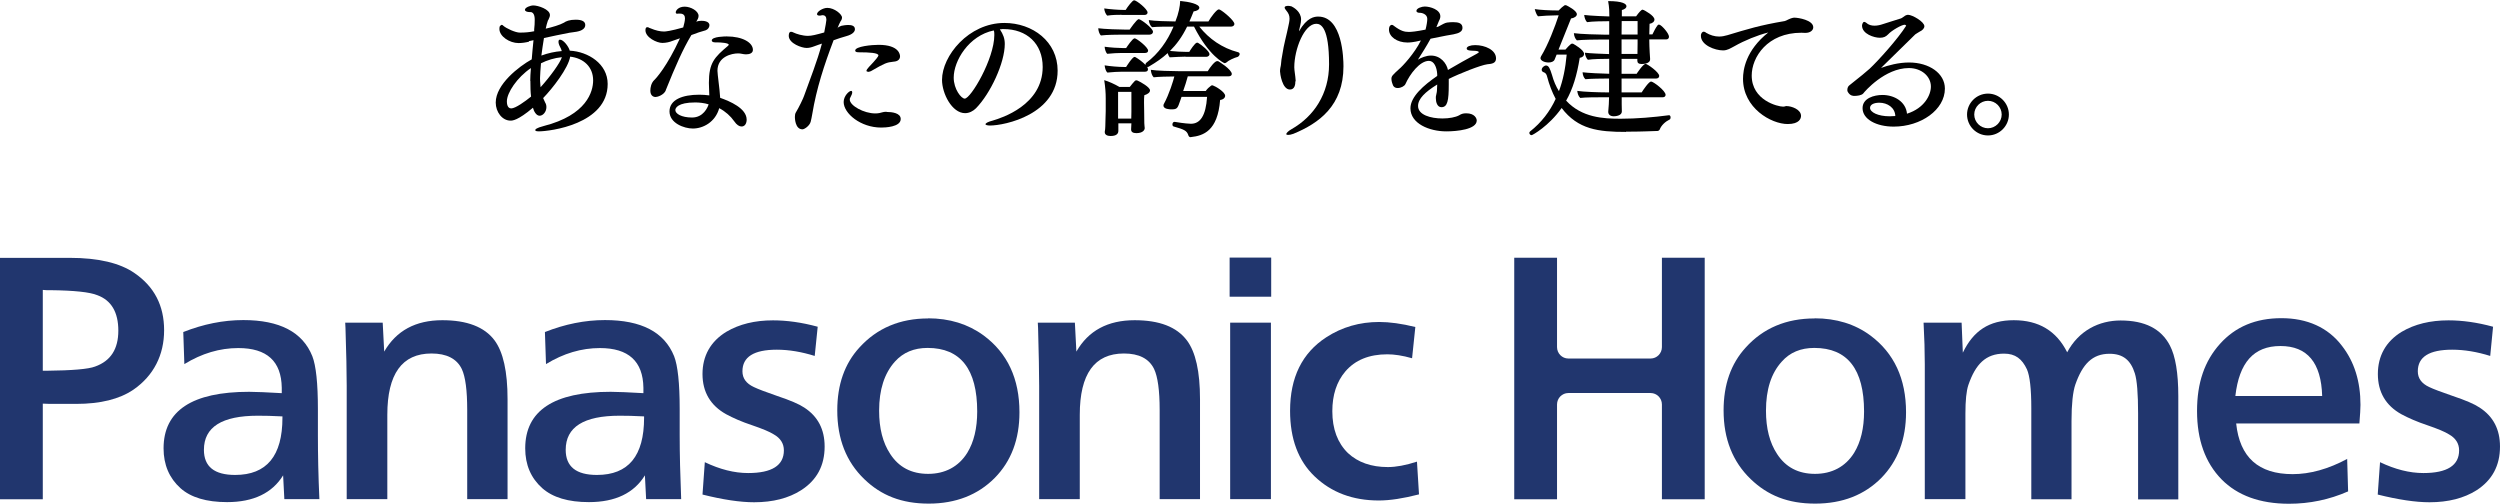
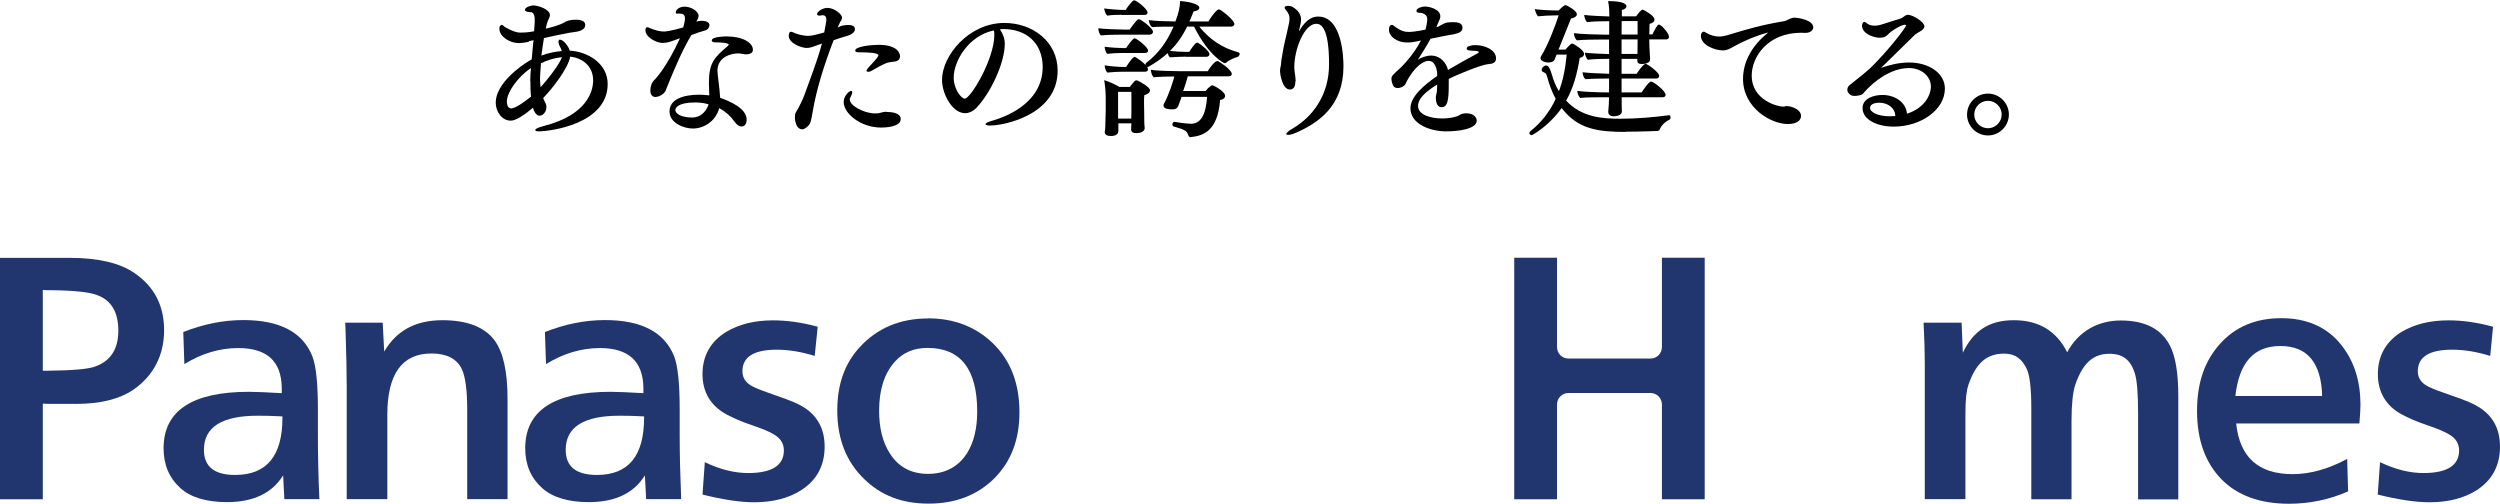
<svg xmlns="http://www.w3.org/2000/svg" viewBox="0 0 184.02 37.09">
  <g fill="#21366e">
    <path d="m3.15 27.29h.28c1.89-.02 3.08-.12 3.57-.31 1.15-.41 1.71-1.29 1.71-2.64s-.51-2.23-1.54-2.61c-.56-.23-1.71-.35-3.46-.37h-.28l-.28-.02v5.96zm0 2.4v7.06h-3.15v-17.77h5.14c2.1 0 3.69.38 4.76 1.12 1.46 1 2.18 2.4 2.18 4.21s-.76 3.34-2.27 4.38c-1.02.69-2.42 1.04-4.21 1.04h-.79s-1.14 0-1.14 0c-.22-.01-.4-.02-.54-.02" />
    <path d="m20.78 30.65c-.73-.04-1.33-.05-1.8-.05-2.64 0-3.97.83-3.97 2.51 0 1.24.77 1.85 2.3 1.85 2.32 0 3.48-1.4 3.48-4.21v-.11zm2.72 6.09h-2.57l-.09-1.75c-.8 1.3-2.18 1.97-4.12 1.97-1.52 0-2.67-.34-3.44-1.03-.82-.74-1.24-1.72-1.24-2.93 0-2.77 2.1-4.16 6.3-4.16.53 0 1.33.04 2.4.1v-.4c-.03-1.95-1.09-2.92-3.2-2.92-1.36 0-2.68.39-3.97 1.18l-.08-2.36c1.47-.58 2.94-.88 4.42-.88 2.67 0 4.37.88 5.08 2.66.27.69.41 1.98.41 3.89v1.93c0 1.39.03 2.97.11 4.72" />
    <path d="m28.17 23.75.11 2.13c.89-1.54 2.31-2.31 4.28-2.31 1.81 0 3.1.49 3.84 1.48.64.86.96 2.3.96 4.33v7.36h-2.97v-6.57c0-1.43-.13-2.44-.4-3.01-.37-.76-1.12-1.14-2.23-1.14-2.17 0-3.25 1.51-3.25 4.51v6.21h-2.99v-8.35c0-.97-.03-2.39-.09-4.25l-.02-.39h2.75z" />
    <path d="m47.41 30.65c-.73-.04-1.33-.05-1.8-.05-2.64 0-3.97.83-3.97 2.51 0 1.24.77 1.85 2.3 1.85 2.32 0 3.47-1.4 3.47-4.21v-.11zm2.73 6.09h-2.58l-.09-1.75c-.8 1.3-2.17 1.97-4.12 1.97-1.52 0-2.66-.34-3.44-1.03-.83-.74-1.25-1.72-1.25-2.93 0-2.77 2.1-4.16 6.29-4.16.53 0 1.33.04 2.41.1v-.4c-.03-1.95-1.1-2.92-3.2-2.92-1.36 0-2.68.39-3.97 1.18l-.08-2.36c1.47-.58 2.94-.88 4.42-.88 2.68 0 4.37.88 5.09 2.66.27.69.41 1.98.41 3.89v1.93c0 1.39.04 2.97.11 4.72" />
    <path d="m51.71 36.4.17-2.38c1.11.53 2.17.8 3.19.8 1.75 0 2.63-.56 2.63-1.67 0-.5-.25-.9-.75-1.18-.3-.19-.83-.41-1.59-.67-.76-.25-1.39-.53-1.91-.81-1.15-.64-1.74-1.63-1.74-2.96s.59-2.4 1.76-3.11c.95-.56 2.09-.84 3.43-.84 1.02 0 2.11.15 3.29.47l-.22 2.15c-.96-.3-1.89-.46-2.79-.46-1.69 0-2.53.53-2.53 1.59 0 .52.28.9.84 1.16.31.15.89.37 1.73.66.93.31 1.59.59 1.98.85 1 .65 1.5 1.6 1.5 2.87 0 1.41-.58 2.48-1.74 3.22-.91.58-2.06.88-3.45.88-1.03 0-2.3-.19-3.81-.57" />
    <path d="m68.28 25.61c-1 0-1.8.33-2.41 1.01-.77.86-1.16 2.06-1.16 3.61 0 1.3.27 2.36.82 3.19.63.97 1.56 1.46 2.79 1.46s2.24-.52 2.88-1.55c.49-.8.73-1.82.73-3.04 0-3.11-1.22-4.68-3.65-4.68m.02-2.18c1.59 0 2.95.42 4.1 1.26 1.76 1.3 2.64 3.19 2.64 5.66 0 1.98-.6 3.59-1.82 4.83-1.24 1.25-2.87 1.89-4.86 1.89s-3.5-.6-4.74-1.8c-1.33-1.28-1.99-2.96-1.99-5.06 0-1.9.54-3.44 1.63-4.63 1.3-1.43 2.99-2.14 5.06-2.14" />
-     <path d="m79.12 23.75.11 2.13c.88-1.54 2.31-2.31 4.29-2.31 1.82 0 3.09.49 3.84 1.48.65.86.97 2.3.97 4.33v7.36h-2.97v-6.57c0-1.43-.14-2.44-.41-3.01-.37-.76-1.11-1.14-2.22-1.14-2.17 0-3.25 1.51-3.25 4.51v6.21h-2.99v-8.35c0-.97-.03-2.39-.08-4.25l-.02-.39h2.75z" />
-     <path d="m93.55 36.74h-3v-12.99h3zm.02-14.9h-3.06v-2.88h3.06z" />
-     <path d="m104.3 33.98.15 2.41c-1.16.3-2.14.45-2.96.45-1.91 0-3.49-.59-4.73-1.78-1.2-1.15-1.8-2.76-1.8-4.82 0-2.46.89-4.26 2.66-5.41 1.17-.76 2.47-1.13 3.9-1.13.76 0 1.65.12 2.66.37l-.24 2.3c-.7-.2-1.31-.29-1.82-.29-1.34 0-2.37.42-3.09 1.26-.64.75-.96 1.73-.96 2.93 0 1.31.39 2.34 1.15 3.08.73.68 1.71 1.03 2.94 1.03.6 0 1.31-.13 2.14-.4" />
-     <path d="m133.55 25.61c-1 0-1.8.33-2.4 1.01-.78.86-1.16 2.06-1.16 3.61 0 1.3.27 2.36.82 3.19.63.97 1.56 1.46 2.79 1.46s2.24-.52 2.88-1.55c.49-.8.73-1.82.73-3.04 0-3.11-1.22-4.68-3.66-4.68m.02-2.18c1.59 0 2.96.42 4.1 1.26 1.75 1.3 2.63 3.19 2.63 5.66 0 1.98-.61 3.59-1.82 4.83-1.24 1.25-2.86 1.89-4.87 1.89s-3.49-.6-4.74-1.8c-1.33-1.28-2-2.96-2-5.06 0-1.9.54-3.44 1.63-4.63 1.29-1.43 2.99-2.14 5.06-2.14" />
    <path d="m170.93 29.15c-.07-2.45-1.09-3.68-3.07-3.68s-3.04 1.23-3.32 3.68zm1.84 4.62.07 2.4c-1.39.61-2.84.91-4.35.91-2.14 0-3.8-.61-4.97-1.8-1.2-1.23-1.8-2.91-1.8-5.02s.56-3.69 1.69-4.95 2.63-1.89 4.52-1.89 3.43.68 4.46 2.04c.91 1.17 1.36 2.62 1.36 4.34 0 .29-.03.74-.08 1.37h-9.07c.26 2.49 1.64 3.73 4.16 3.73 1.27 0 2.62-.37 4.03-1.13" />
    <path d="m175.02 36.4.17-2.38c1.11.53 2.17.8 3.19.8 1.75 0 2.63-.56 2.63-1.67 0-.5-.25-.9-.75-1.18-.3-.19-.83-.41-1.59-.67-.75-.25-1.39-.53-1.91-.81-1.15-.64-1.73-1.63-1.73-2.96s.59-2.4 1.76-3.11c.95-.56 2.09-.84 3.44-.84 1.01 0 2.11.15 3.28.47l-.21 2.15c-.96-.3-1.89-.46-2.8-.46-1.69 0-2.53.53-2.53 1.59 0 .52.28.9.84 1.16.31.15.9.37 1.74.66.93.31 1.58.59 1.97.85 1 .65 1.5 1.6 1.5 2.87 0 1.41-.58 2.48-1.73 3.22-.92.58-2.07.88-3.46.88-1.03 0-2.3-.19-3.82-.57" />
    <path d="m114.61 29.77c0-.46.37-.84.83-.84h6.06c.46 0 .83.38.83.84v6.98h3.15v-17.78h-3.15v6.58c0 .46-.37.84-.83.84h-6.06c-.46 0-.83-.38-.83-.84v-6.58h-3.15v17.78h3.15z" />
    <path d="m152.16 25.93c-.79-1.58-2.1-2.36-3.93-2.36s-2.98.79-3.75 2.39l-.09-2.21h-2.8c.06 1.12.09 2.14.09 3.07v9.92h2.99v-6.29c0-.97.07-1.68.22-2.12.53-1.53 1.28-2.3 2.63-2.3.83 0 1.32.39 1.68 1.16.21.48.32 1.43.32 2.86v6.7h2.96v-5.77c0-1.24.1-2.14.28-2.67.53-1.51 1.25-2.27 2.52-2.27 1 0 1.56.48 1.86 1.44.16.5.24 1.49.24 2.95v6.33h2.96v-7.6c0-1.7-.21-2.95-.62-3.73-.64-1.23-1.84-1.84-3.63-1.84-1.57 0-3.08.73-3.94 2.36" />
  </g>
  <path d="m38.93 3.07c-.23.06-.51.1-.76.1-.66 0-1.41-.49-1.41-1.04 0-.08.01-.17.04-.21.05-.04.09-.09.13-.09.02 0 .04 0 .08.03l.03.03c.24.21.9.51 1.22.51.43 0 .7-.03 1.06-.1v-.14c.03-.24.04-.47.04-.7 0-.1 0-.57-.31-.57h-.05c-.2 0-.36-.06-.36-.17 0-.17.4-.32.62-.32.34 0 1.22.28 1.22.71 0 .1-.05.21-.11.34-.03.04-.05.08-.06.13-.05.13-.09.31-.14.53.46-.1 1.06-.28 1.34-.44.15-.11.41-.22.87-.22s.7.13.7.39c0 .12-.05.22-.15.3-.24.21-.72.22-1.01.27-.65.12-1.27.26-1.88.39-.07.4-.13.86-.19 1.29.49-.18.99-.29 1.5-.33-.02-.11-.07-.2-.13-.32-.08-.15-.11-.27-.11-.36 0-.1.03-.16.11-.16.25 0 .63.49.72.81 1.36.07 2.79.97 2.79 2.45 0 2.96-4.25 3.49-5.08 3.49-.25 0-.25-.07-.25-.1 0-.05.08-.15.61-.29 3.19-.81 3.65-2.55 3.65-3.36 0-.99-.69-1.63-1.69-1.75-.14.85-1.29 2.33-1.99 3.05.05.11.1.21.15.33.07.11.09.22.09.34 0 .34-.25.63-.5.63s-.43-.34-.49-.59c-1.12.95-1.52.95-1.65.95-.61 0-1.09-.63-1.09-1.33 0-1.34 1.71-2.66 2.65-3.18.03-.46.09-.95.13-1.41l-.33.07zm.1 2.89c0-.26.02-.59.05-.95-1.02.69-1.77 1.82-1.77 2.45 0 .14.02.52.32.52.31 0 1.03-.52 1.46-.87-.04-.32-.05-.71-.05-1.15m2.32-1.75c-.54.05-1.09.22-1.54.45-.03.45-.07.83-.07 1.09 0 .06 0 .32.04.67.7-.77 1.44-1.79 1.57-2.21" />
  <path d="m49.01 6.65c-.15.35-.62.49-.75.49-.21 0-.39-.14-.39-.47 0-.22.06-.56.29-.78.14-.13.94-1 1.89-3.07-.18.05-.35.13-.58.2-.17.07-.44.14-.72.14-.4 0-1.24-.4-1.24-.93 0-.11.02-.23.14-.23.02 0 .05.01.09.02.03.02.08.05.13.06.4.17.73.24 1.01.24.11 0 .5-.04 1.41-.3.06-.23.13-.48.13-.67s-.09-.35-.37-.35c-.04 0-.09 0-.13 0-.02 0-.04.01-.07.01-.07 0-.11-.03-.11-.1 0-.15.21-.42.66-.42s1.02.32 1.02.68c0 .16-.09.3-.17.43.11-.05.25-.07.37-.07.13 0 .6.01.6.33 0 .15-.11.31-.28.37-.39.11-.61.18-1.05.35-.63 1.05-1.16 2.26-1.89 4.07m3.65-3.53c-.17 0-.26-.06-.26-.14 0-.3 1.04-.3 1.1-.3 1.18 0 1.93.46 1.93.99 0 .24-.24.33-.51.33-.1 0-.2-.02-.31-.04-.08-.02-.18-.03-.28-.03-.45 0-1.51.23-1.51 1.28 0 .17.02.23.15 1.4.02.2.04.41.05.59.71.25 1.95.77 1.95 1.61 0 .03 0 .5-.38.5-.16 0-.35-.11-.54-.39-.27-.38-.63-.71-1.1-.96-.28 1.02-1.18 1.5-1.94 1.5-.65 0-1.72-.4-1.72-1.26s.95-1.23 2.19-1.23c.25 0 .5.02.74.05 0-.25-.03-.59-.03-.92 0-1.47.4-1.88 1.41-2.73.03-.03.05-.06.05-.08 0-.13-.59-.17-.82-.17h-.19zm-1.47 4.42c-1.31 0-1.47.42-1.47.56 0 .27.45.55 1.23.55.83 0 1.15-.74 1.22-.97-.31-.1-.7-.14-.99-.14" />
  <path d="m61.67 2.03c.1-.06.2-.11.26-.13.11-.02.3-.06.49-.06.17 0 .51.01.51.31 0 .2-.21.39-.6.5-.35.1-.63.19-.97.31-.7 1.84-1.26 3.56-1.57 5.43-.02.15-.09.47-.12.58-.09.31-.47.55-.6.55-.56 0-.56-.87-.56-.91 0-.13.02-.25.07-.33.22-.36.56-1.06.62-1.26.43-1.21.94-2.46 1.3-3.81-.18.05-.36.13-.57.2-.21.08-.38.12-.56.12-.35 0-1.28-.32-1.31-.87 0-.12.01-.32.17-.32.05 0 .12.02.17.05.22.11.68.25 1.07.25.28 0 .59-.08 1.2-.25.09-.42.16-.88.16-.93 0-.22-.09-.34-.28-.34-.04 0-.08 0-.11.02-.04.01-.09.01-.12.01-.12 0-.18-.05-.18-.11 0-.19.43-.46.76-.46.52 0 1.08.47 1.08.71 0 .1-.04.2-.12.3-.05.08-.17.37-.21.48h.02zm3.59 6.21c.38 0 1.04.07 1.04.52 0 .6-1.18.63-1.44.63-1.51 0-2.76-1.04-2.76-1.88 0-.45.4-.82.55-.82.06 0 .08.05.08.12s-.05.21-.13.35c-.04.05-.05.11-.05.17 0 .44 1.03 1.02 1.88 1.02.11 0 .21-.01.31-.03.15-.03.29-.09.45-.09h.07zm-1.37-2.96c-.06 0-.11-.02-.11-.07s.05-.14.18-.28c.51-.53.7-.78.7-.85 0-.19-.68-.23-1.4-.23-.16 0-.31-.01-.31-.13 0-.31 1.24-.42 1.72-.42 1.54 0 1.58.75 1.58.85 0 .18-.12.37-.48.39-.5.05-.66.12-1.58.65-.08.06-.22.1-.31.1" />
  <path d="m73.75 2.15c-.06 0-.11 0-.15.01.25.38.36.68.36 1.08 0 1.38-1.05 3.64-2.12 4.73-.21.21-.5.36-.8.36-.97 0-1.7-1.45-1.7-2.45 0-1.77 1.96-4.19 4.59-4.19 2.09 0 3.92 1.38 3.92 3.51 0 3.22-3.88 4.04-4.98 4.04-.21 0-.33-.05-.33-.09 0-.08.16-.18.55-.28.6-.18 3.66-1.12 3.66-3.94 0-1.72-1.17-2.79-2.88-2.79h-.12zm-3.55 3.56c0 .86.56 1.55.81 1.55.45 0 2.18-2.93 2.18-4.68 0-.13 0-.23-.04-.34-1.84.38-2.95 2.23-2.95 3.48" />
  <path d="m82.6 2.55c-.32 0-1.19.01-1.56.06-.13-.11-.19-.35-.2-.53.41.06 1.61.1 2.05.1h.26s.52-.77.67-.77c.16 0 1.05.67 1.05.93 0 .12-.11.21-.26.21zm-.04-1.46c-.24 0-.69 0-1.06.06-.12-.11-.21-.35-.22-.53.41.06 1.06.11 1.4.11h.18c.13-.22.5-.71.62-.71.18 0 .99.65.99.9 0 .11-.09.18-.23.18h-1.69zm1.7 8.34c0 .14-.14.37-.62.37-.26 0-.38-.1-.38-.26v-.05s.01-.26.02-.41h-.96v.55c0 .21-.14.38-.57.38-.23 0-.43-.08-.43-.28v-.04c.02-.07.04-.28.04-.41 0-.39.03-.81.03-1.1v-.93c0-.43-.03-.82-.11-1.35.32.09.78.3 1.12.5h.76c.13-.17.28-.35.38-.45.03-.02.07-.04.1-.04s.05.01.09.02c.23.1.92.49.92.72 0 .14-.13.27-.42.36-.02.15-.02.37-.02.57 0 .3.01.59.01.59 0 .13.01.79.01.89 0 .12.03.33.03.36zm-1.72-5.53c-.25 0-.66.02-1.03.06l-.03-.02c-.09-.1-.16-.33-.17-.5.41.06 1.06.1 1.41.1h.17c.07-.1.47-.72.63-.72.14 0 .99.65.99.91 0 .11-.1.17-.23.17zm4.72.27c-.27 0-.77.03-1.16.05-.06-.07-.12-.19-.15-.31-.4.37-.84.67-1.35.97-.04.03-.08.05-.12.05 0 0-.03-.01-.04-.01.04.07.06.13.06.19 0 .11-.09.17-.23.17h-1.72c-.23 0-.66.02-1.03.06l-.03-.02c-.1-.1-.16-.32-.18-.51.41.07 1.04.12 1.42.12h.16s.46-.74.62-.74c.03 0 .05.01.09.03.18.1.51.34.72.56v-.05s.01-.08.06-.11c.89-.67 1.55-1.59 2-2.66h-.03c-.48 0-1.14 0-1.55.04-.13-.1-.23-.33-.24-.52.43.07 1.35.09 1.96.1.24-.6.34-1.13.35-1.51.67.06 1.41.23 1.41.5 0 .13-.17.24-.42.27-.1.26-.21.51-.31.74h1.4c.16-.3.61-.89.76-.89.03 0 .05.01.08.02.32.17 1.07.82 1.07 1.05 0 .13-.12.2-.26.2h-2.32c.71.9 1.69 1.58 2.84 1.88.1.02.13.09.13.14 0 .08-.08.17-.13.2-.29.08-.7.27-.85.42-.03.02-.08.05-.13.05-.04 0-1.15-.51-2.25-2.69h-.51c-.37.76-.78 1.31-1.26 1.79.38.04.88.07 1.24.07h.18c.04-.08.42-.68.57-.68.03 0 .05 0 .07.01.26.14.85.63.85.84 0 .11-.12.19-.22.19h-1.53zm-3.98 2.59h-.98v1.97h.97c.01-.18.01-.39.01-.49zm4.38 3.34c-.13 0-.17-.08-.19-.15-.11-.33-.3-.42-1.08-.64-.07-.02-.09-.09-.09-.15 0-.09.05-.19.15-.19h.02c.7.12 1.1.14 1.19.14.68 0 1.1-.58 1.19-1.98h-1.88l-.09.26c-.2.58-.22.66-.65.66-.12 0-.59-.01-.59-.28 0-.03 0-.07.02-.1.41-.75.71-1.75.78-2.04-.44 0-1.22.02-1.52.06-.12-.11-.2-.35-.21-.55.4.07 1.56.1 2.06.1h2.13c.16-.28.52-.74.68-.74h.08c.03.01 1.01.61 1.01.95 0 .11-.11.17-.24.17h-3c-.1.37-.21.72-.34 1.08h1.66c.11-.16.25-.29.39-.39.02-.02.06-.03.09-.03s.04.01.05.01c.19.06.9.48.9.76 0 .14-.13.28-.37.31-.18 2.29-1.24 2.63-2.14 2.73h-.02z" />
  <path d="m95.35 5.98c0 .2-.03.61-.4.61-.58 0-.73-1.2-.73-1.34 0-.1.01-.2.03-.29.01-.07.04-.14.04-.22.01-.24.05-.44.1-.72.1-.71.34-1.56.43-2.03.04-.2.1-.41.1-.62 0-.24-.08-.4-.22-.57-.04-.06-.14-.16-.14-.24 0-.05.03-.08.07-.1.06-.02.13-.03.19-.03.08 0 .17.02.25.04.14.07.7.38.7.96 0 .27-.1.57-.15.82v.05c.58-1.02 1.14-1.08 1.41-1.08 1.79 0 1.86 3.09 1.86 3.66 0 2.89-1.79 4.19-3.69 4.97-.16.06-.29.08-.38.08-.01 0-.14 0-.14-.06 0-.07.13-.22.4-.37 1.63-.93 2.75-2.59 2.75-4.77 0-2.7-.59-2.98-.94-2.98-.89 0-1.62 1.88-1.62 3.2 0 .24.08.61.1.97v.07z" />
  <path d="m105.69 7.12c.02-.15.07-.28.08-.43.01-.17.02-.32.02-.47-.89.55-1.41 1.05-1.41 1.58 0 .66.93.92 1.8.92.49 0 .96-.09 1.22-.23.16-.1.28-.15.53-.15.61 0 .77.37.77.53 0 .66-1.46.8-2.24.8-1.25 0-2.64-.57-2.64-1.7 0-.85.98-1.7 1.97-2.38v-.14c-.03-.5-.23-.97-.61-.97-.67 0-1.4.97-1.73 1.71-.07.15-.33.29-.57.29-.14 0-.27-.05-.34-.19-.03-.08-.12-.29-.12-.48 0-.21.08-.28.57-.73.24-.19 1.14-1.16 1.6-2.1-.57.14-.84.15-.99.15-.77 0-1.36-.43-1.36-.95 0-.31.16-.35.21-.35.06 0 .12.04.19.1.47.35.74.42 1.06.42.18 0 .53-.03 1.23-.17.08-.3.13-.62.13-.79 0-.37-.44-.45-.53-.45h-.06c-.09 0-.21-.04-.21-.14 0-.2.41-.32.61-.32.41 0 1.15.23 1.15.72 0 .07-.01.13-.04.21-.04.11-.11.21-.14.32-.04.1-.08.18-.11.27.1-.02.18-.05.23-.09.16-.08.39-.23.56-.25.15-.02.31-.03.44-.03.4 0 .69.08.69.42 0 .12-.05.23-.18.31-.2.15-.76.21-1.02.26l-1.15.23c-.29.54-.64 1.08-.93 1.54.23-.14.6-.3.96-.3.71 0 1.15.57 1.25 1.06.61-.36 1.5-.86 2.1-1.18.05-.02.1-.07.16-.1 0 0 .01-.01.01-.02 0-.02-.01-.04-.02-.05-.18-.13-.86.02-.87-.23 0-.15.27-.25.63-.25.71 0 1.53.35 1.53.98 0 .37-.33.4-.64.43-.48.06-2.09.7-2.84 1.08v.41c0 1.19-.09 1.67-.54 1.67-.31 0-.41-.38-.41-.65v-.1z" />
  <path d="m119.68 9.71c-2.02 0-3.53-.18-4.73-1.76-.95 1.34-2.15 2-2.21 2-.1 0-.17-.09-.17-.17 0-.03.02-.06.05-.1.84-.66 1.46-1.47 1.89-2.4-.27-.51-.48-1.06-.63-1.64-.04-.17-.11-.28-.27-.33-.09-.03-.13-.11-.13-.17 0-.18.22-.32.31-.32.21 0 .3.22.45.7.12.44.29.84.51 1.19.3-.79.48-1.69.57-2.69h-.74l-.15.37c-.06.14-.24.21-.44.21-.28 0-.6-.12-.6-.33 0-.03.03-.08.04-.12.51-.82 1.05-2.24 1.3-3.02h-.16c-.42 0-1.12.04-1.36.07-.1-.09-.19-.34-.24-.53.35.06 1.11.1 1.66.1h.1c.16-.17.31-.3.42-.37.03-.02.05-.02.08-.02.02 0 .04 0 .06.01.11.05.78.39.78.66 0 .15-.2.28-.43.31l-.92 2.29h.51s.37-.44.48-.44c.02 0 .05 0 .08.01.05.03.81.44.81.75 0 .13-.09.25-.32.29-.2 1.26-.51 2.3-1 3.15 1.16 1.25 2.73 1.33 4.02 1.33 1.16 0 2.44-.11 3.56-.26.05 0 .1.06.11.14 0 .08-.02.15-.06.17-.33.16-.63.44-.74.74-.04.08-.12.11-.17.11-.38.01-1.17.05-2.01.05h-.3zm-.31-2.55v.51c0 .1.01.39.01.52v.02c0 .3-.45.35-.59.35-.26 0-.41-.13-.41-.32v-.03c.04-.35.05-.7.06-1.05h-.49c-.38 0-1.27 0-1.63.05-.13-.11-.2-.32-.22-.52.42.07 1.6.11 2.12.11h.22v-1.02h-.12c-.38 0-1.26.01-1.62.05-.13-.11-.2-.32-.21-.51.38.05 1.39.1 1.96.11v-1.1h-.08c-.38 0-1.11.01-1.49.07-.11-.1-.21-.34-.22-.52.35.05 1.43.09 1.78.1v-1.07s-.64 0-.64 0c-.29 0-1.35.01-1.73.06-.13-.12-.21-.33-.22-.53.42.07 1.89.11 2.23.11h.37v-.99h-.04c-.38 0-1.21.01-1.59.07-.11-.1-.2-.34-.21-.53.4.06 1.73.11 1.85.11 0-.28 0-.66-.09-1.13 1.08 0 1.35.21 1.35.38 0 .11-.11.22-.34.28v.46h1.05c.2-.28.39-.49.47-.49.01 0 .03 0 .04.02h.04c.07.04.8.41.8.71 0 .15-.15.28-.36.31 0 .2-.02.52-.02.78h.23c.12-.25.26-.52.39-.68.02-.03.05-.04.1-.04.16 0 .73.64.73.89 0 .11-.07.2-.2.2h-1.25v.08c0 .52.06 1.35.06 1.35v.03c0 .35-.55.35-.62.35-.22 0-.32-.08-.32-.24v-.14h-1.16v1.1h1.11s.47-.73.66-.73c.12 0 1 .61 1 .89 0 .12-.1.19-.23.19h-2.54v1.02h1.48c.11-.18.53-.8.69-.8.17 0 1.07.68 1.07.98 0 .11-.08.18-.22.18zm1.17-5.61h-1.17c0 .3 0 .63-.01.99h1.18zm0 1.35h-1.18v1.07h1.17c0-.23.01-.54.01-.77v-.31z" />
  <path d="m131.52 7.81c.34 0 1.05.24 1.05.72 0 .18-.11.6-.98.6-1.22 0-3.29-1.18-3.29-3.33 0-.65.19-2.08 1.86-3.41-.8.2-1.75.59-2.49 1.01-.29.15-.51.31-.84.31-.6 0-1.63-.39-1.63-1.07 0-.22.12-.31.21-.31.03 0 .07.02.12.04l.05.04c.3.18.63.28.96.28.21 0 .4-.04.61-.1 1.46-.44 2.38-.73 4.22-1.04.06-.01.17-.07.25-.11.25-.12.39-.14.46-.14.29 0 1.39.18 1.39.71 0 .22-.22.41-.57.41h-.06c-.09 0-.16-.01-.24-.01-2.51 0-3.66 1.8-3.66 3.15 0 1.83 1.93 2.29 2.31 2.29.06 0 .12-.01.21-.04h.07z" />
  <path d="m140.31 1.89s-.05-.07-.11-.07c-.22 0-.97.43-1.22.71-.16.16-.31.25-.61.25-.42 0-1.31-.28-1.31-.9 0-.05.05-.27.16-.27.04 0 .08.02.14.06.18.17.4.22.62.22s.43-.05.63-.12c.37-.11.95-.31 1.3-.41.11-.03.22-.15.33-.21.05-.02.12-.06.21-.06.31 0 1.2.51 1.2.84 0 .15-.13.3-.35.4-.07.03-.31.2-.32.2-.89.86-1.81 1.79-2.52 2.47.52-.19 1.29-.4 2.06-.4 1.5 0 2.64.81 2.64 1.92 0 1.56-1.76 2.8-3.77 2.8-1.27 0-2.29-.54-2.29-1.36 0-.74.86-.97 1.46-.97.88 0 1.73.5 1.81 1.38 1.29-.41 1.76-1.38 1.76-2 0-.74-.68-1.36-1.62-1.36-1.77 0-3.26 1.73-3.36 1.87-.12.14-.44.18-.65.18-.1 0-.33 0-.5-.32-.02-.05-.02-.08-.02-.13 0-.13.06-.27.15-.33.7-.55 1.37-1.1 1.49-1.22.61-.57 2.08-2.19 2.7-3.18zm-1.97 5.67c-.43 0-.69.15-.69.38 0 .32.58.62 1.45.62.14 0 .29-.01.41-.02-.02-.62-.58-.98-1.18-.98" />
  <path d="m144.79 8.43c0-.84.69-1.54 1.54-1.54s1.54.7 1.54 1.54-.69 1.54-1.54 1.54-1.54-.69-1.54-1.54m1.54-1.01c-.55 0-1.01.45-1.01 1.01s.46 1.01 1.01 1.01 1.01-.46 1.01-1.01-.45-1.01-1.01-1.01" />
</svg>